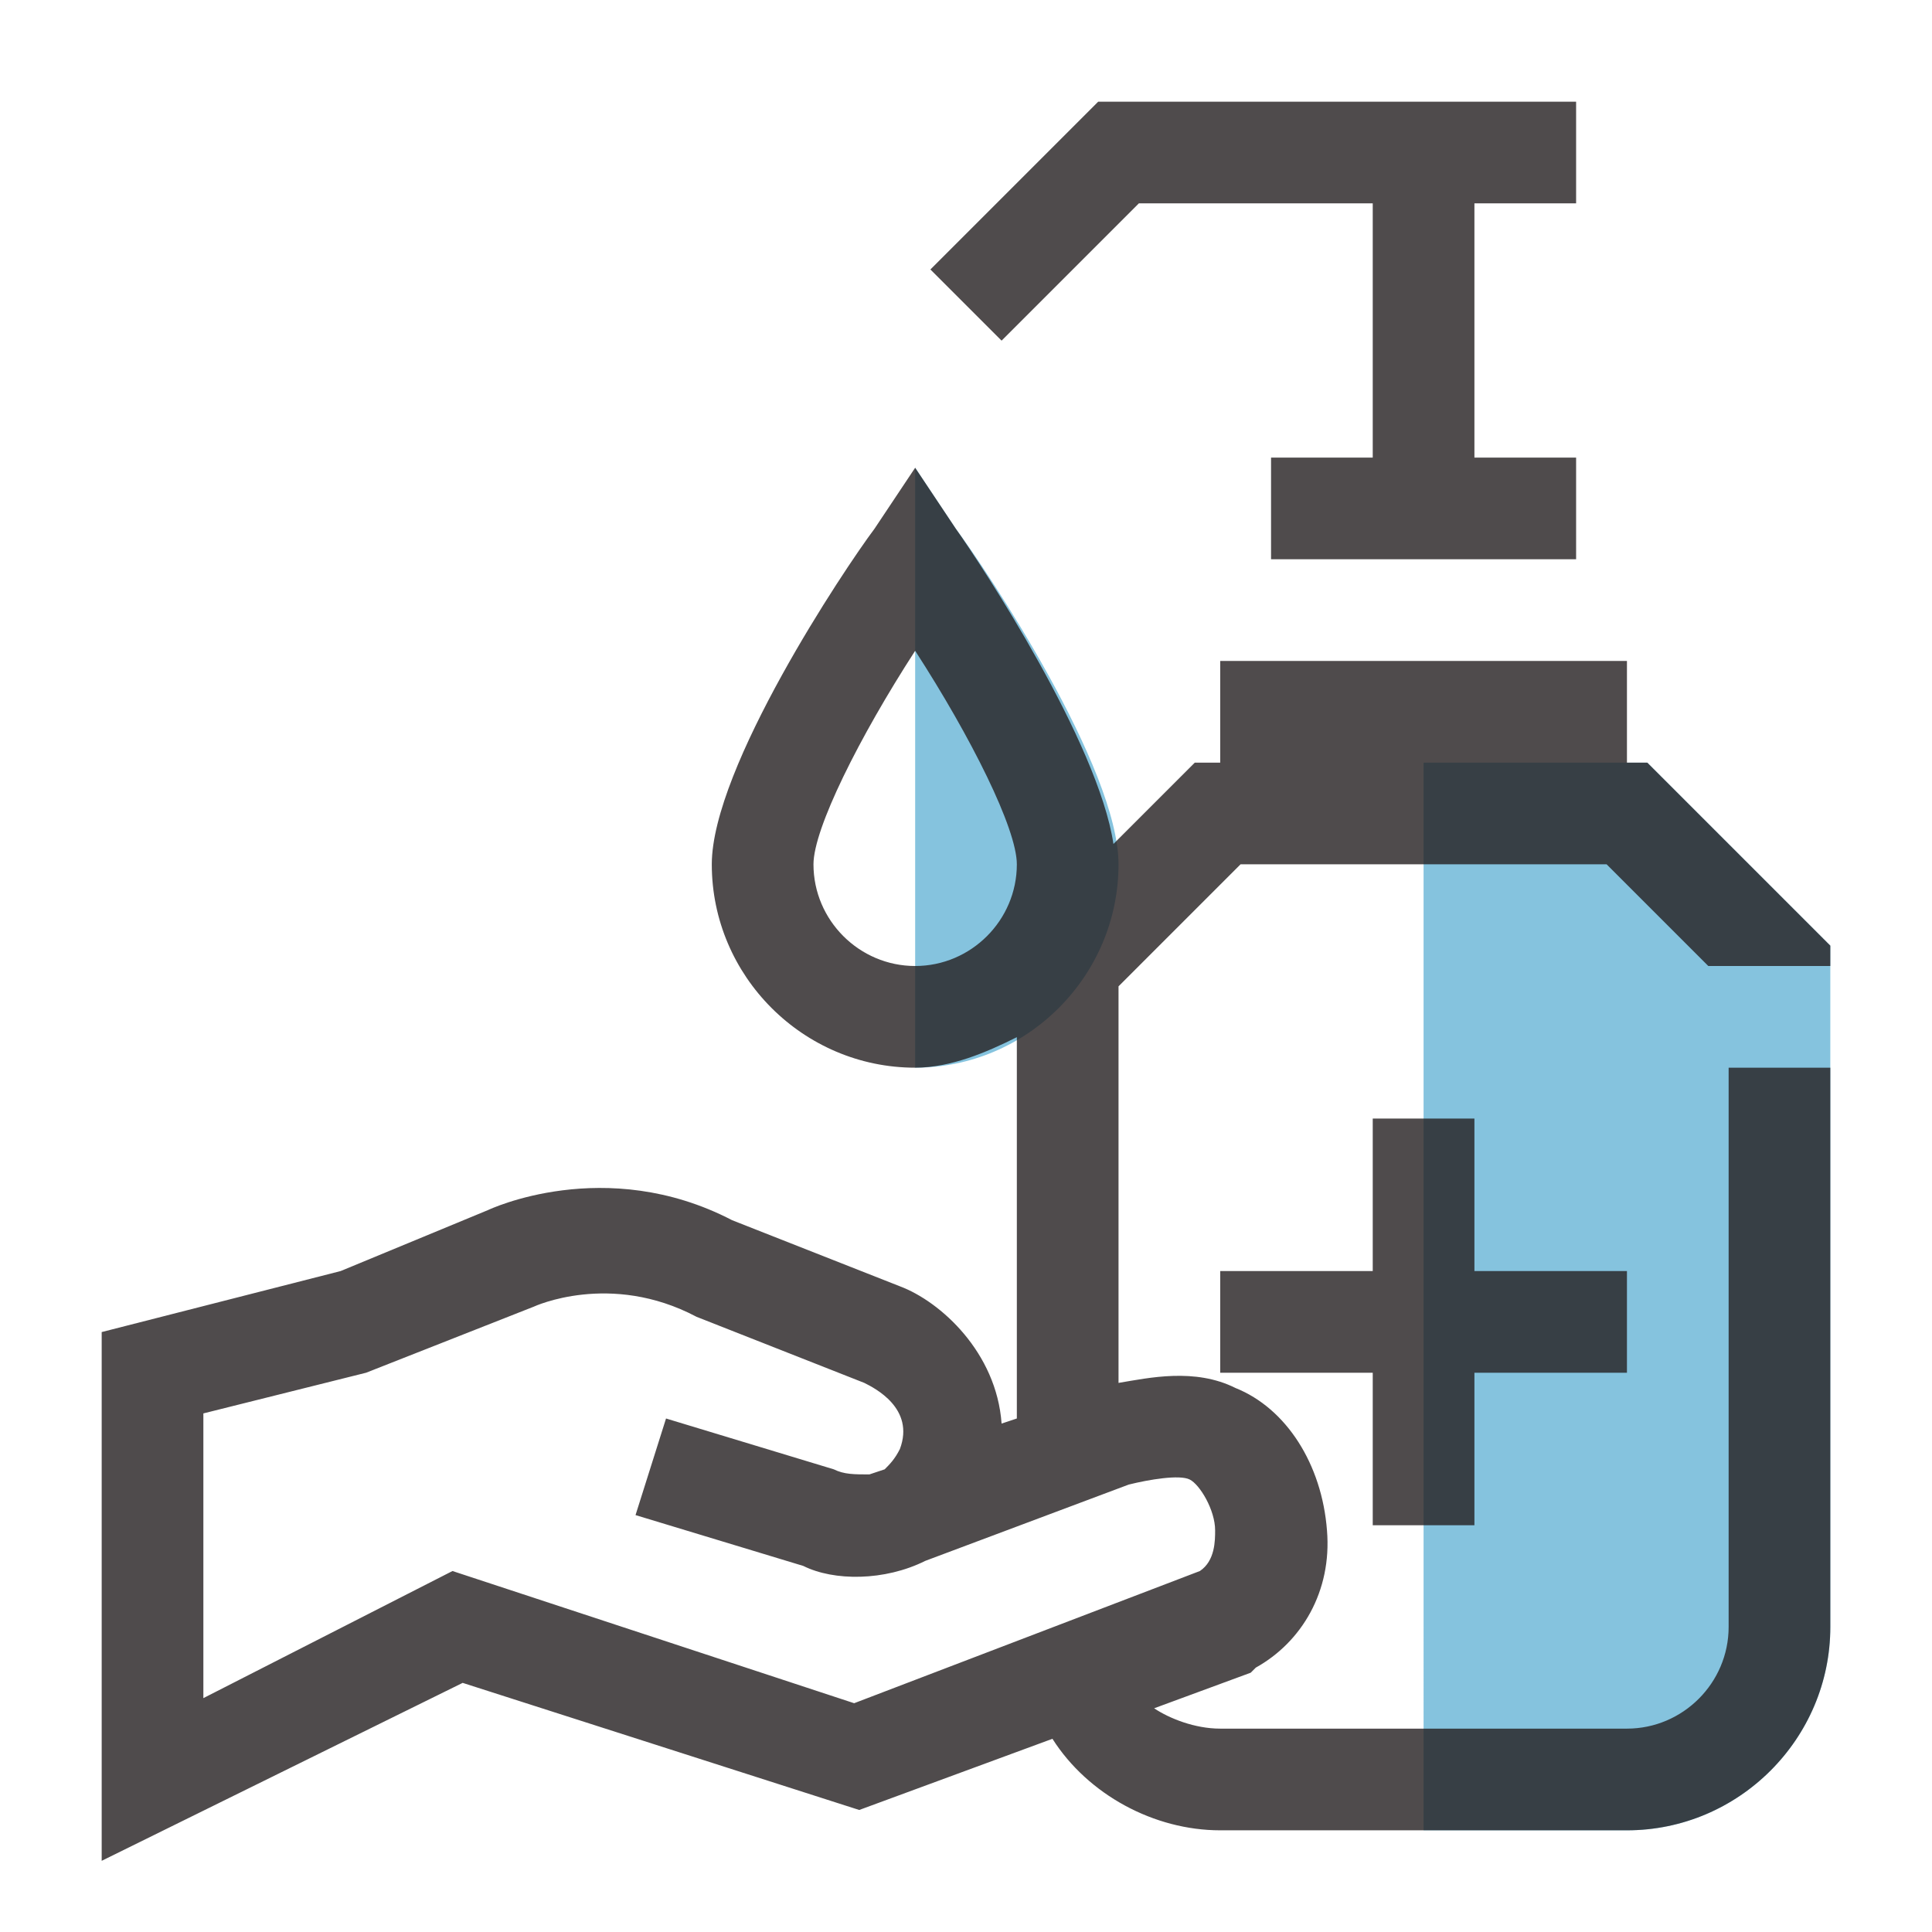
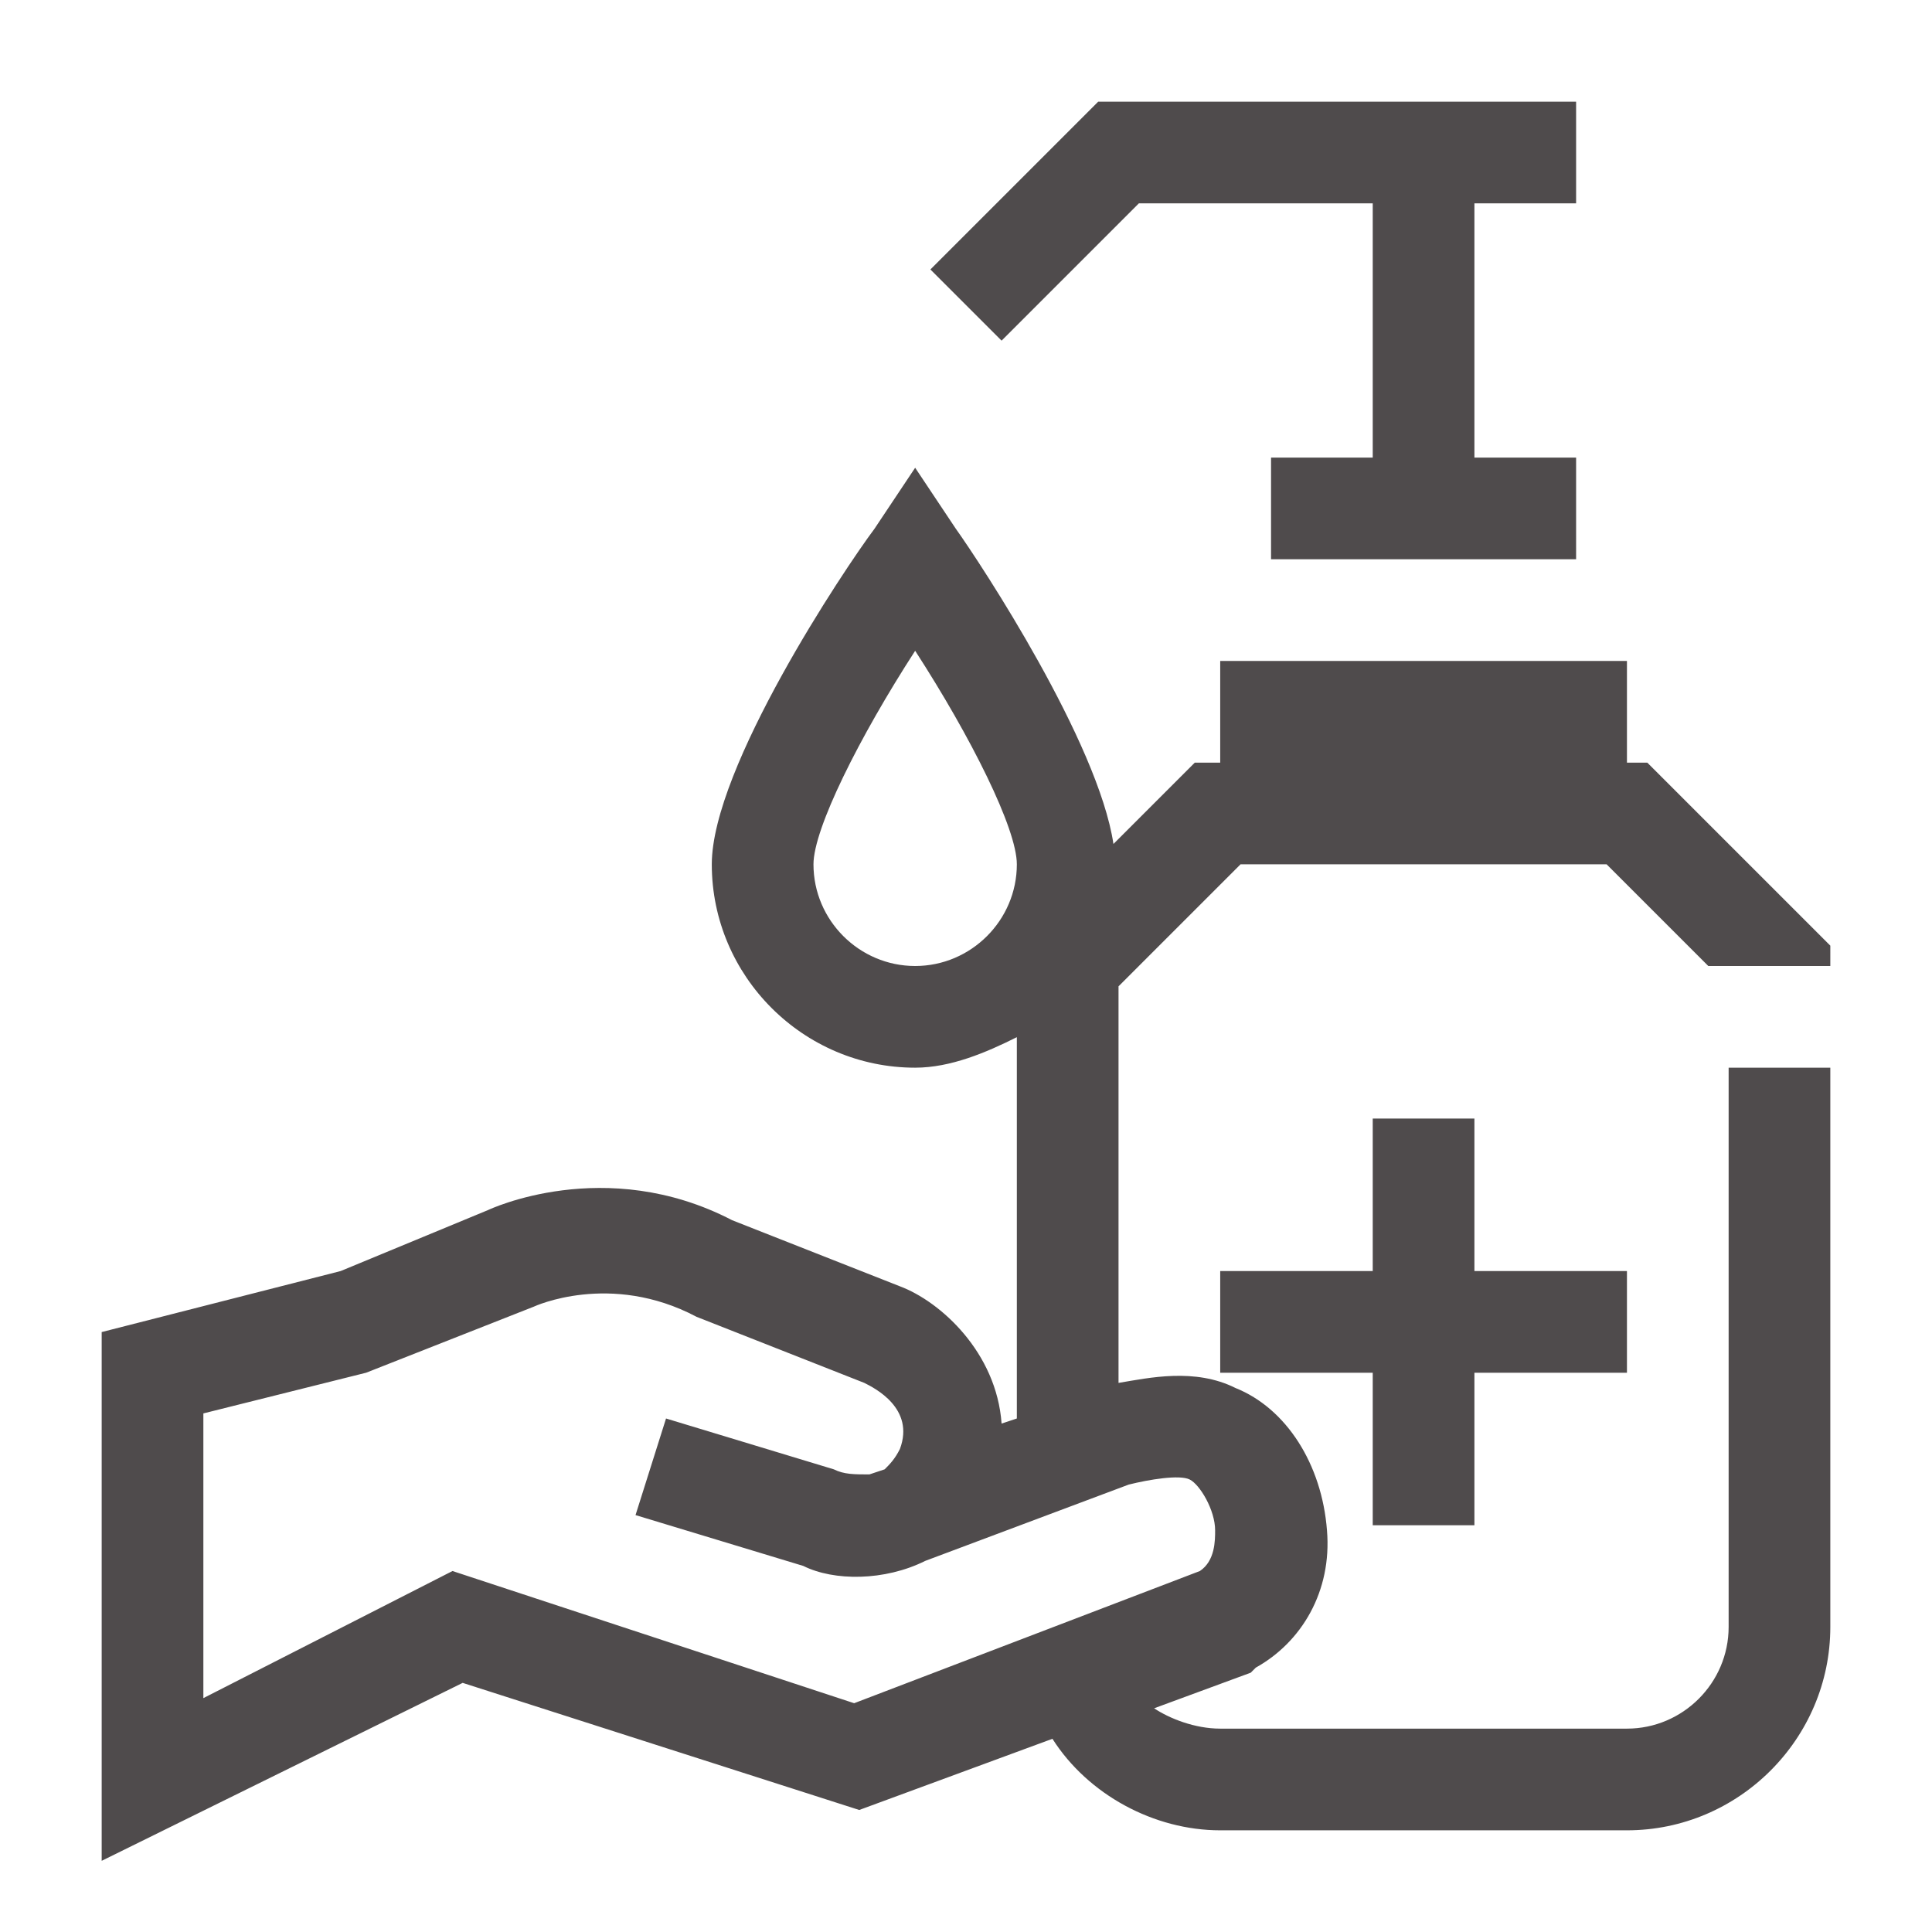
<svg xmlns="http://www.w3.org/2000/svg" version="1.1" x="0px" y="0px" viewBox="0 0 38 38" enable-background="new 0 0 38 38" xml:space="preserve">
  <g id="Capa_1">
-     <path id="shock_x5F_color" fill="#85C3DE" d="M36,18.6V32c0,2.2-1.8,4-4,4h-4V15h4.4L36,18.6z M18.8,10.4L18,9.2V21   c2.2,0,4-1.8,4-4C22,15.1,19.4,11.2,18.8,10.4z" />
    <path opacity="0.8" fill="#231F20" d="M27,30v-3h-3v-2h3v-3h2v3h3v2h-3v3H27z M22.4,4H27v5h-2v2h6V9h-2V4h2V2h-9.4l-3.3,3.3   l1.4,1.4L22.4,4z M33.6,19l-2-2h-7.2L22,19.4v7.8c0.6-0.1,1.5-0.3,2.3,0.1c1,0.4,1.7,1.5,1.8,2.8c0.1,1.2-0.5,2.2-1.4,2.7l-0.1,0.1   l-1.9,0.7C23,33.8,23.5,34,24,34h8c1.1,0,2-0.9,2-2V21h2v11c0,2.2-1.8,4-4,4h-8c-1.3,0-2.6-0.7-3.3-1.8l-3.8,1.4l-7.8-2.5L2,36.6   V26.2L6.7,25l2.9-1.2c0,0,2.3-1.1,4.8,0.2l3.3,1.3c0.8,0.3,1.9,1.3,2,2.7l0.3-0.1v-7.5c-0.6,0.3-1.3,0.6-2,0.6c-2.2,0-4-1.8-4-4   c0-1.9,2.6-5.8,3.2-6.6L18,9.2l0.8,1.2c0.5,0.7,2.8,4.2,3.1,6.2l1.6-1.6H24v-2h8v2h0.4l3.6,3.6V19H33.6z M20,17   c0-0.7-0.9-2.5-2-4.2c-1.1,1.7-2,3.5-2,4.2c0,1.1,0.9,2,2,2S20,18.1,20,17z M22.2,29.2l-4,1.5c-0.8,0.4-1.8,0.4-2.4,0.1l-3.3-1   l0.6-1.9l3.3,1c0.2,0.1,0.4,0.1,0.7,0.1l0.3-0.1c0.1-0.1,0.2-0.2,0.3-0.4c0.3-0.8-0.5-1.2-0.7-1.3l-3.3-1.3   c-1.7-0.9-3.2-0.2-3.2-0.2L7.2,27L4,27.8v5.6l4.9-2.5l7.9,2.6l6.8-2.6c0.3-0.2,0.3-0.6,0.3-0.8c0-0.4-0.3-0.9-0.5-1   C23.2,29,22.6,29.1,22.2,29.2z" />
  </g>
  <g id="lineas_guia">
</g>
</svg>